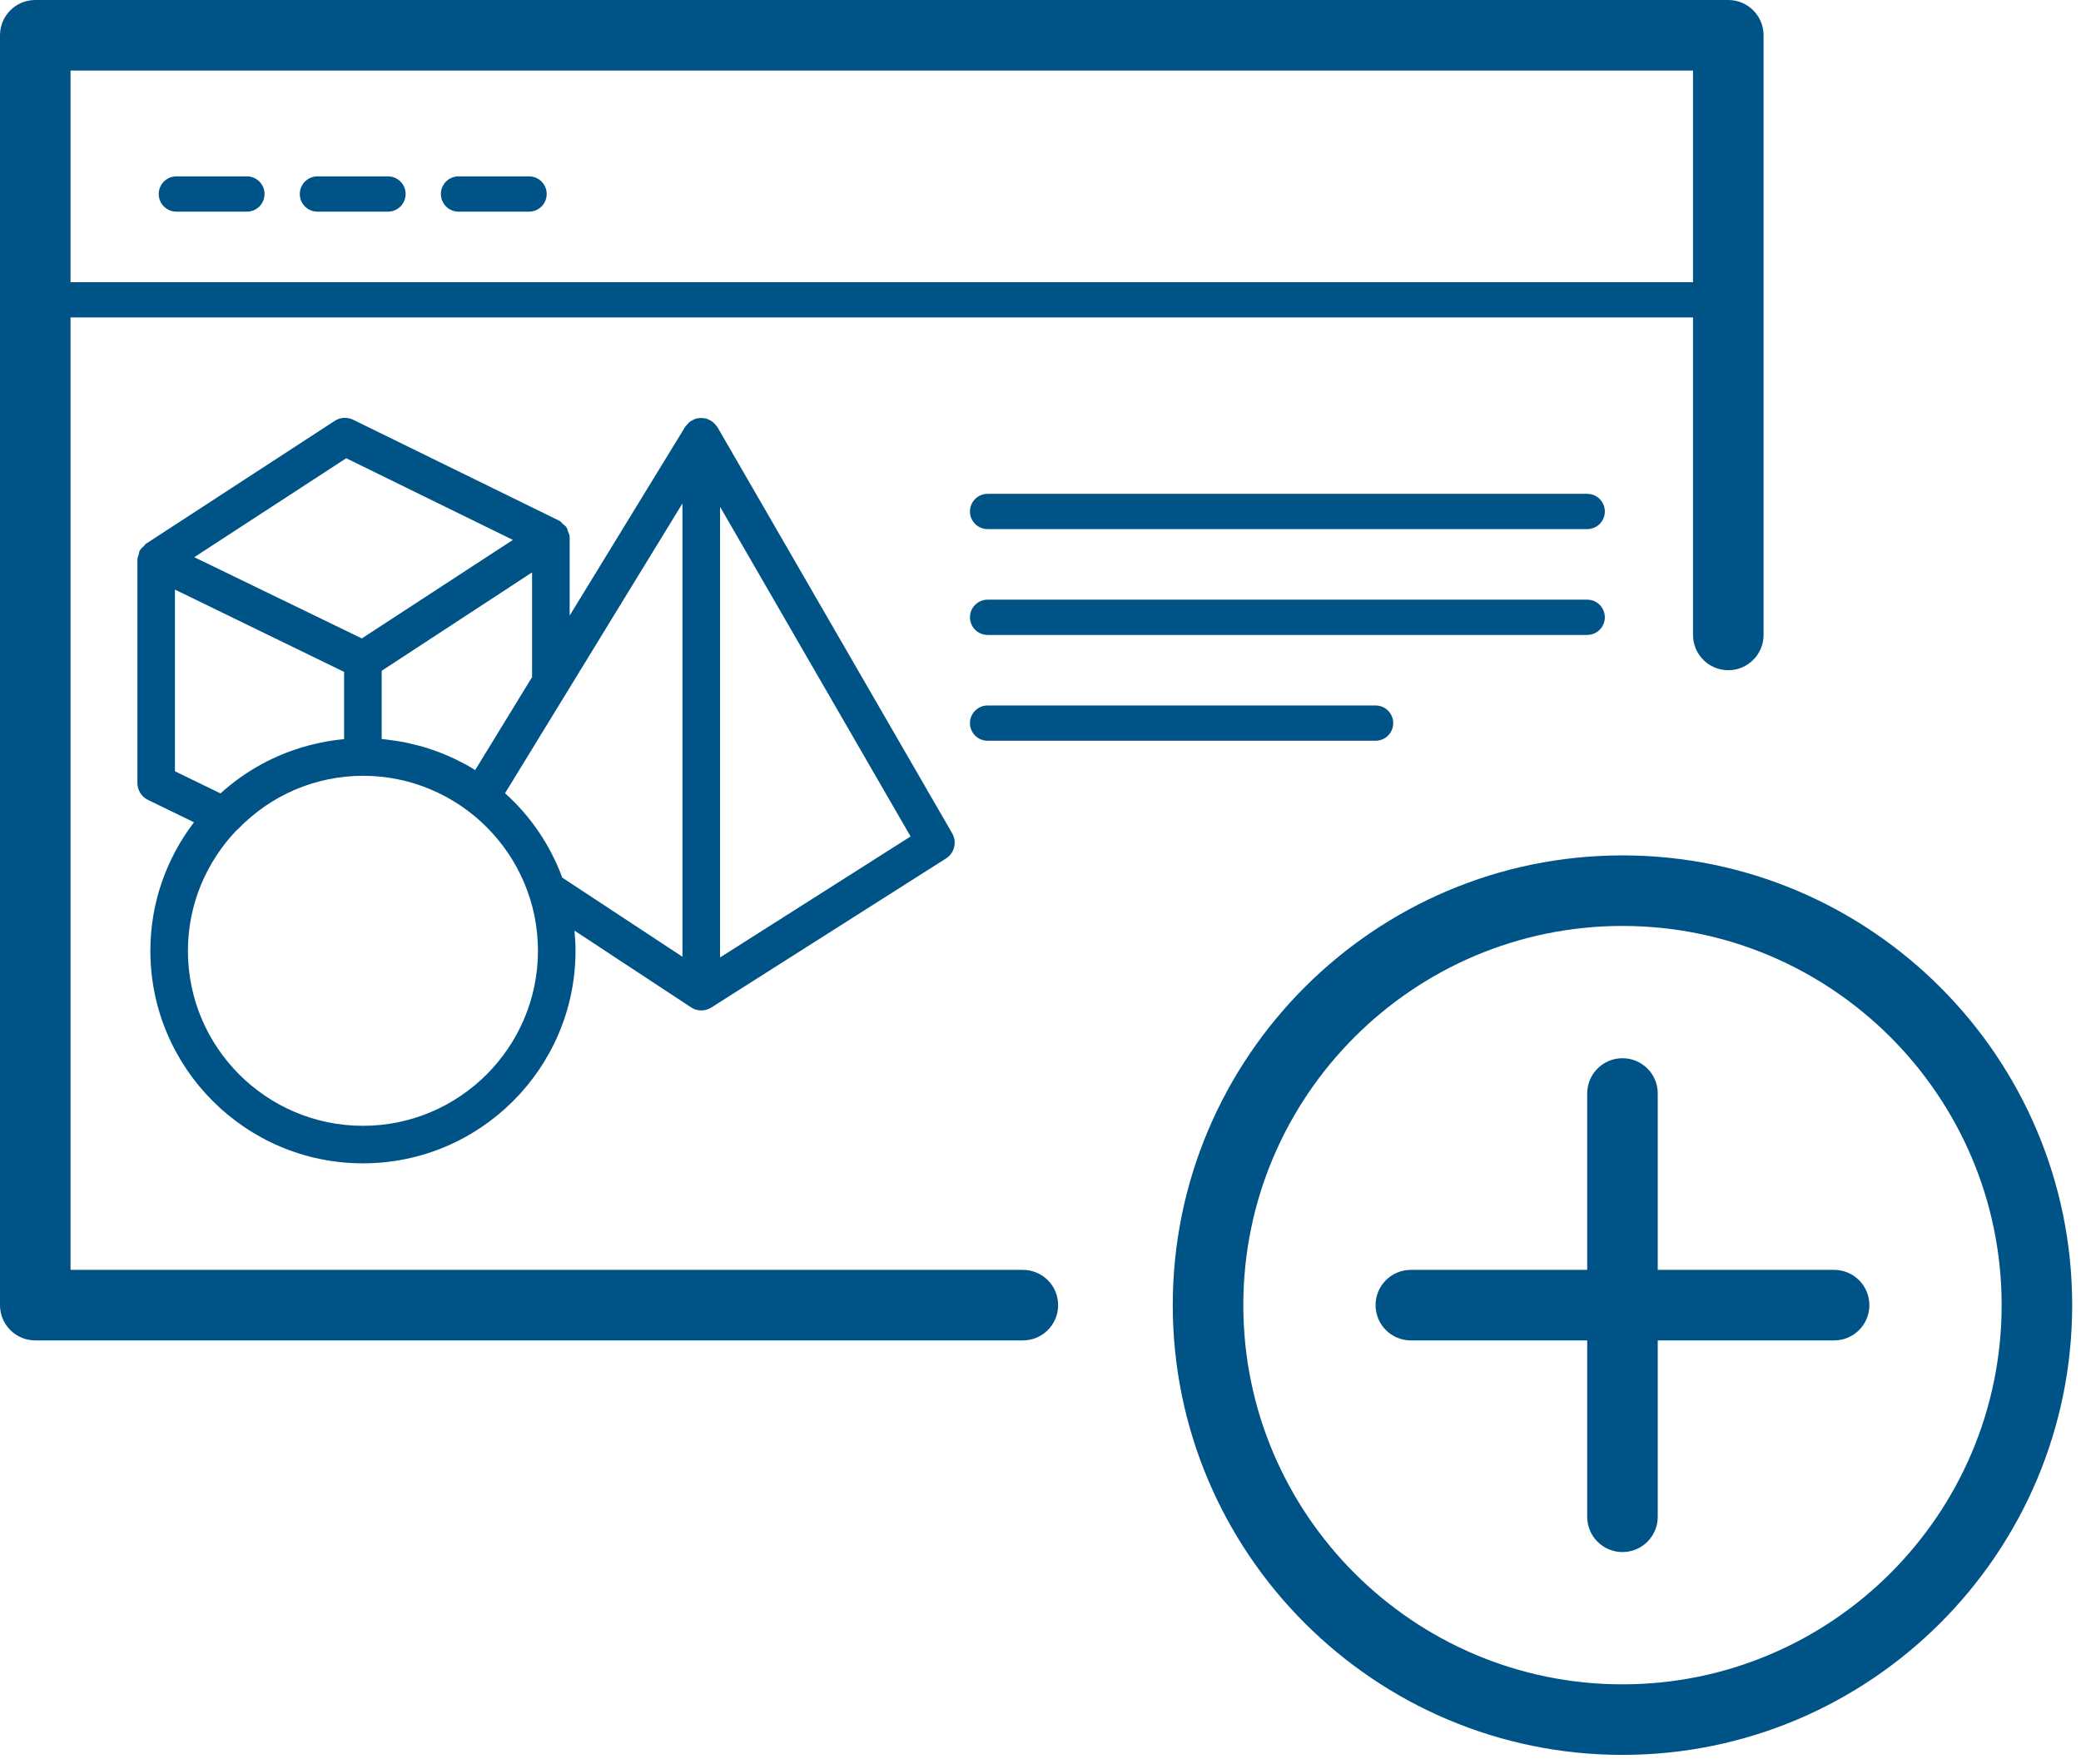
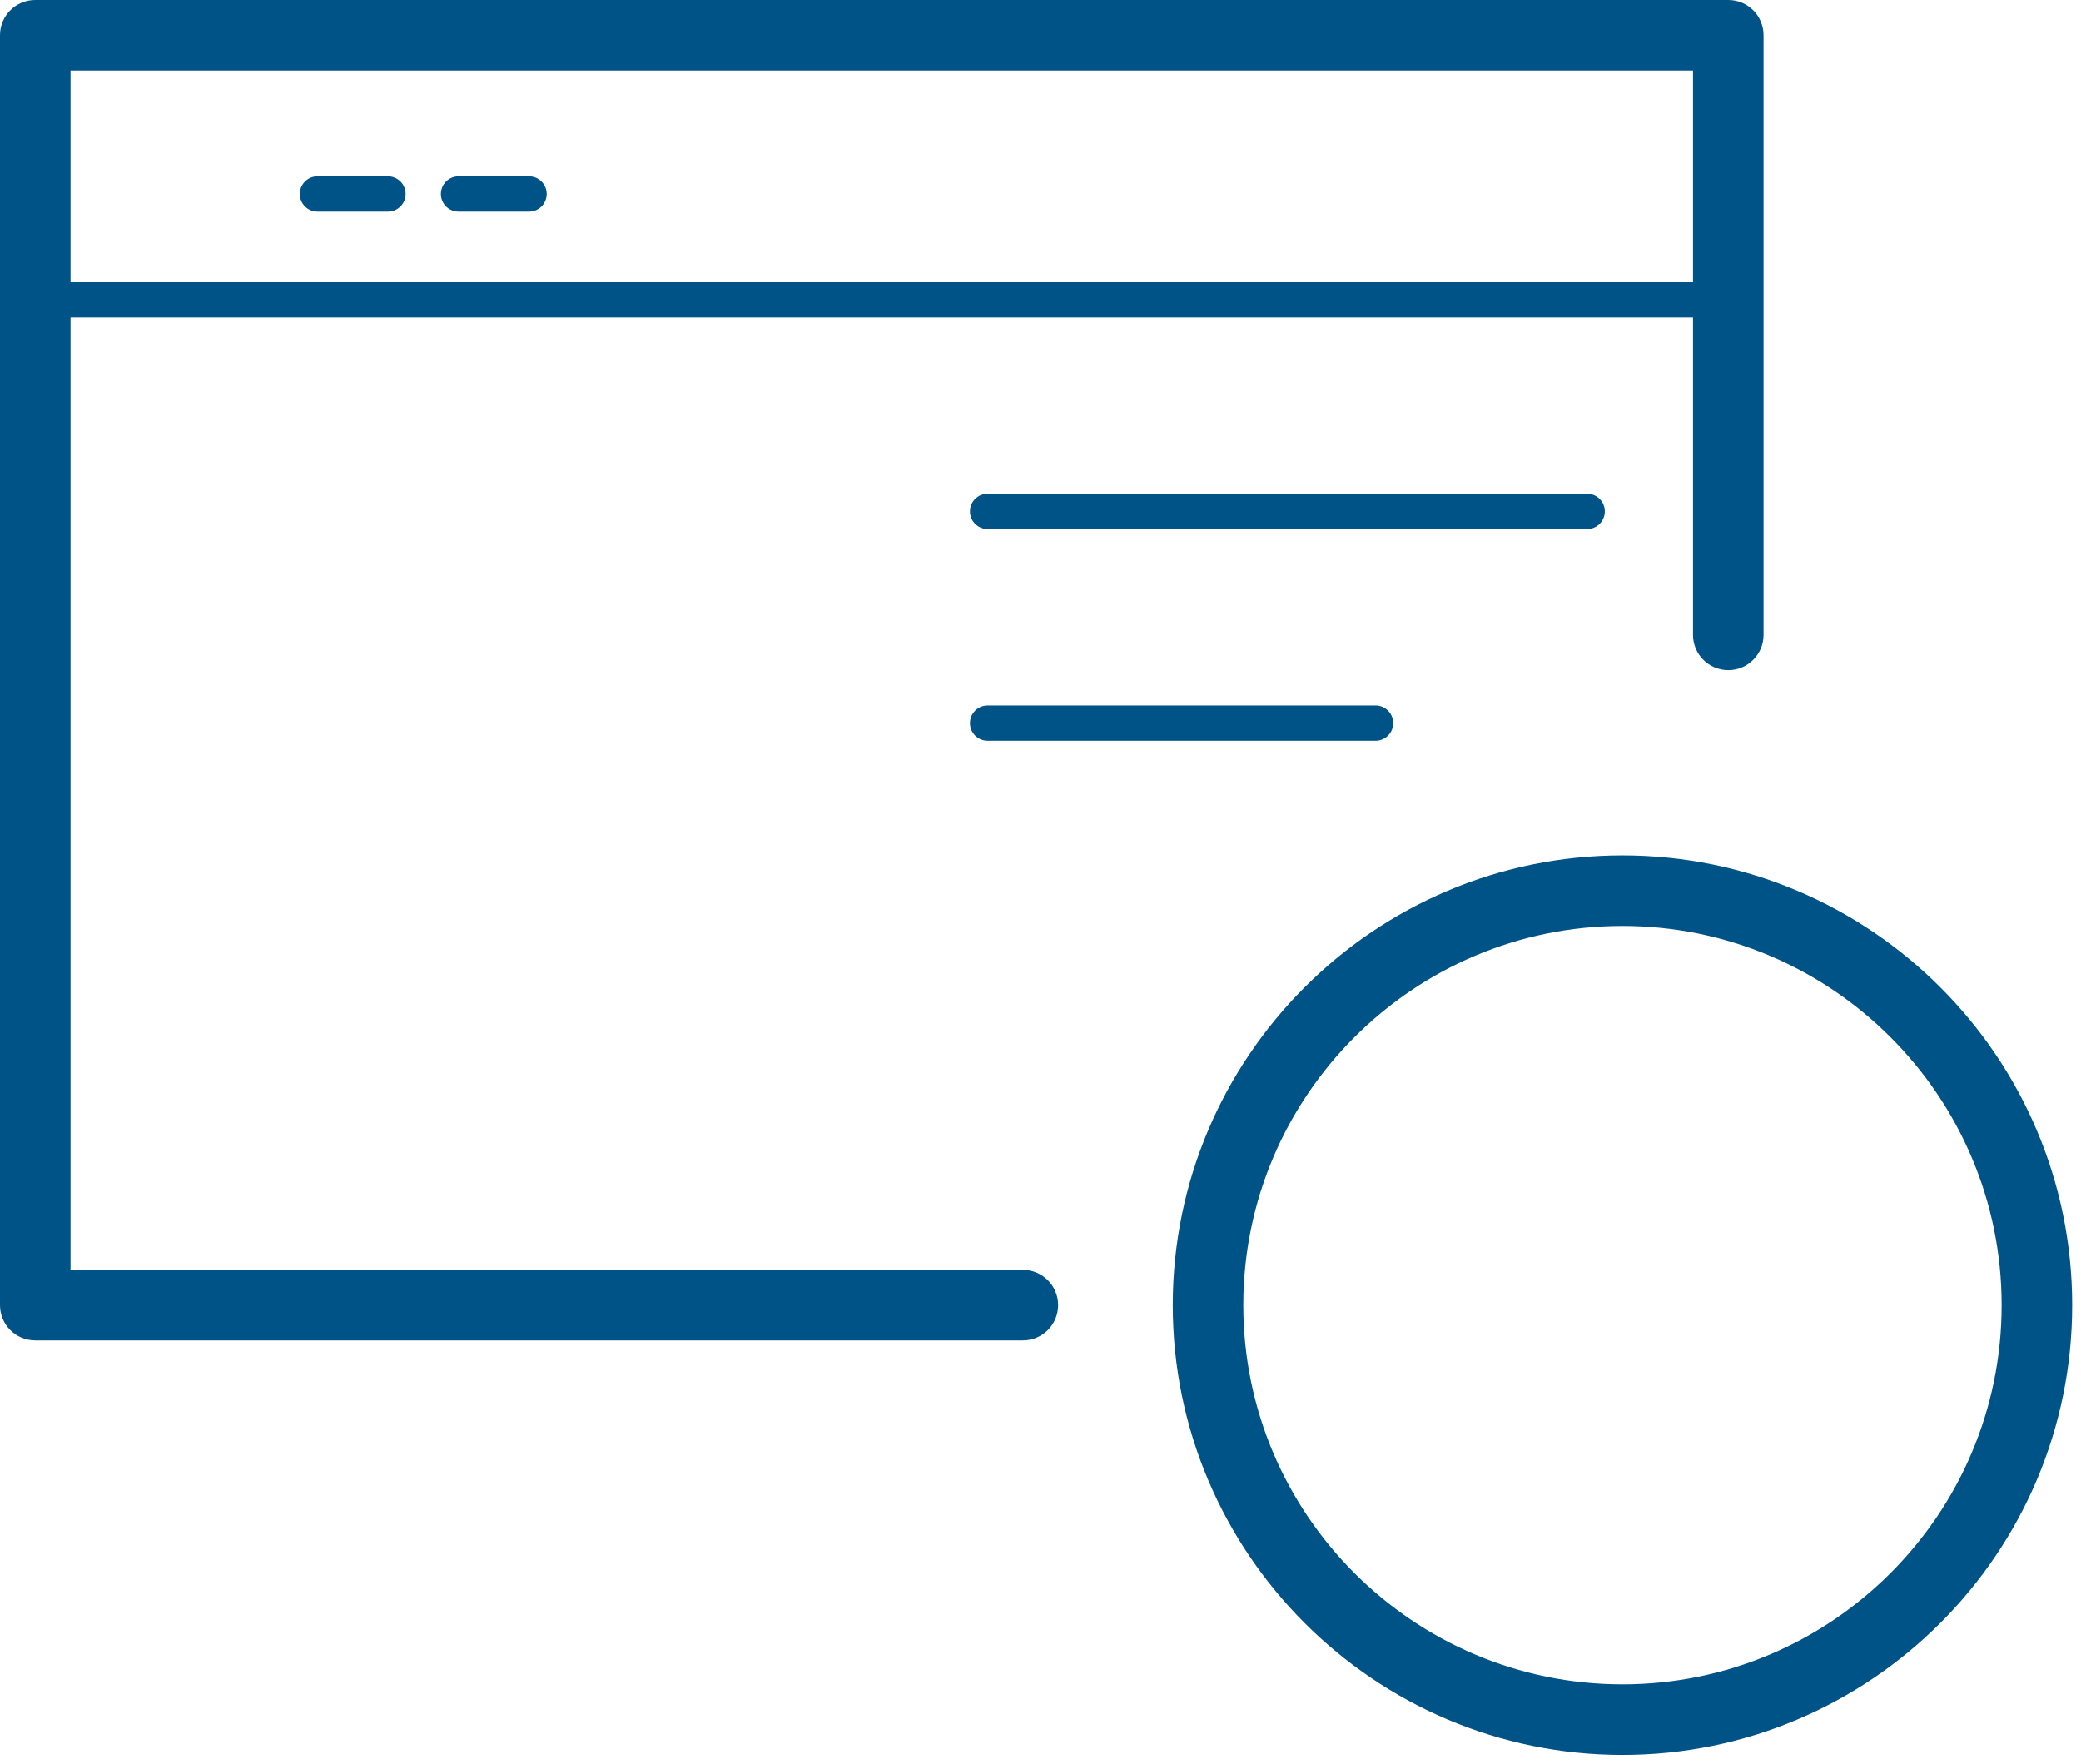
<svg xmlns="http://www.w3.org/2000/svg" width="59" height="50" viewBox="0 0 59 50" fill="none">
  <path d="M29 36H2V9H48V18C48 18.552 48.447 19 49 19C49.553 19 50 18.552 50 18V1C50 0.448 49.553 0 49 0H1C0.448 0 0 0.448 0 1V37C0 37.553 0.448 38 1 38H29C29.553 38 30 37.553 30 37C30 36.447 29.553 36 29 36ZM48 2V8H2V2H48Z" fill="#005386" />
-   <path d="M5 6H7C7.276 6 7.5 5.776 7.5 5.5C7.5 5.224 7.276 5 7 5H5C4.724 5 4.5 5.224 4.5 5.5C4.5 5.776 4.724 6 5 6Z" fill="#005386" />
  <path d="M9 6H11C11.276 6 11.5 5.776 11.5 5.5C11.5 5.224 11.276 5 11 5H9C8.724 5 8.5 5.224 8.5 5.5C8.5 5.776 8.724 6 9 6Z" fill="#005386" />
  <path d="M13 6H15C15.276 6 15.5 5.776 15.5 5.5C15.5 5.224 15.276 5 15 5H13C12.724 5 12.5 5.224 12.5 5.5C12.5 5.776 12.724 6 13 6Z" fill="#005386" />
  <path d="M45 14H28C27.724 14 27.5 14.224 27.5 14.5C27.5 14.776 27.724 15 28 15H45C45.276 15 45.5 14.776 45.5 14.5C45.5 14.224 45.276 14 45 14Z" fill="#005386" />
-   <path d="M45.5 17.5C45.5 17.224 45.276 17 45 17H28C27.724 17 27.5 17.224 27.5 17.5C27.5 17.776 27.724 18 28 18H45C45.276 18 45.5 17.776 45.5 17.5Z" fill="#005386" />
  <path d="M28 20C27.724 20 27.5 20.224 27.5 20.5C27.5 20.776 27.724 21 28 21H39C39.276 21 39.5 20.776 39.5 20.5C39.5 20.224 39.276 20 39 20H28Z" fill="#005386" />
-   <path d="M19.608 28.564C19.616 28.568 19.617 28.576 19.625 28.579C19.704 28.623 19.793 28.645 19.881 28.645C19.968 28.645 20.055 28.624 20.134 28.581C20.14 28.578 20.142 28.571 20.148 28.568C20.154 28.565 20.162 28.566 20.168 28.562L26.82 24.338C27.061 24.185 27.139 23.869 26.995 23.622L20.343 12.113C20.337 12.103 20.328 12.097 20.323 12.088C20.305 12.062 20.285 12.04 20.265 12.018C20.245 11.998 20.227 11.979 20.206 11.962C20.183 11.944 20.159 11.931 20.133 11.916C20.108 11.902 20.082 11.889 20.055 11.88C20.046 11.876 20.037 11.869 20.026 11.866C20.008 11.861 19.988 11.863 19.97 11.859C19.944 11.854 19.918 11.85 19.89 11.85C19.857 11.849 19.823 11.853 19.791 11.859C19.774 11.862 19.759 11.859 19.744 11.863C19.735 11.865 19.727 11.871 19.72 11.874C19.689 11.884 19.66 11.899 19.631 11.914C19.608 11.926 19.585 11.938 19.566 11.953C19.543 11.97 19.523 11.991 19.503 12.012C19.483 12.033 19.462 12.053 19.447 12.077C19.442 12.085 19.433 12.09 19.427 12.099L16.151 17.451V15.24C16.151 15.234 16.148 15.23 16.148 15.224C16.148 15.218 16.151 15.213 16.151 15.207C16.148 15.16 16.122 15.121 16.107 15.077C16.093 15.037 16.088 14.994 16.067 14.958C16.04 14.915 15.996 14.887 15.957 14.853C15.928 14.827 15.909 14.791 15.873 14.771C15.868 14.769 15.864 14.77 15.861 14.768C15.858 14.766 15.857 14.763 15.854 14.761L10.014 11.9C9.846 11.817 9.646 11.83 9.489 11.932L4.137 15.416C4.114 15.431 4.105 15.457 4.085 15.475C4.037 15.518 3.988 15.56 3.959 15.616C3.942 15.647 3.943 15.684 3.933 15.718C3.919 15.766 3.896 15.812 3.896 15.863V22.198C3.896 22.402 4.012 22.588 4.196 22.677L5.5 23.311C4.728 24.324 4.263 25.584 4.263 26.953C4.263 30.276 6.967 32.98 10.29 32.98C13.614 32.98 16.317 30.276 16.317 26.953C16.317 26.761 16.306 26.571 16.288 26.383L19.59 28.556C19.595 28.562 19.602 28.56 19.608 28.564ZM20.415 27.143V14.366L25.817 23.713L20.415 27.143ZM13.472 21.831C13.466 21.827 13.459 21.823 13.451 21.819L13.277 21.713C13.191 21.665 13.104 21.62 13.015 21.575C13.015 21.575 13.015 21.575 13.014 21.574H13.012C12.934 21.535 12.857 21.497 12.778 21.462C12.694 21.423 12.608 21.388 12.521 21.353C12.521 21.353 12.518 21.352 12.518 21.352C12.43 21.317 12.341 21.285 12.249 21.254C12.165 21.225 12.082 21.197 11.998 21.173C11.896 21.144 11.794 21.118 11.636 21.081L11.454 21.04C11.334 21.017 11.21 20.999 11.03 20.975L10.889 20.957C10.867 20.955 10.845 20.953 10.822 20.951V19.016L15.085 16.227V19.196L13.472 21.831ZM9.816 12.991L14.541 15.306L10.258 18.099L5.508 15.796L9.816 12.991ZM4.96 16.715L9.756 19.048V20.952C9.749 20.953 9.742 20.955 9.735 20.956C9.433 20.984 9.14 21.037 8.853 21.108C8.815 21.117 8.777 21.127 8.739 21.137C7.799 21.388 6.951 21.858 6.251 22.493L4.96 21.865V16.715ZM10.29 31.916C7.553 31.916 5.328 29.69 5.328 26.955C5.328 25.623 5.862 24.418 6.718 23.526C6.726 23.519 6.736 23.516 6.743 23.509C7.683 22.536 8.942 21.998 10.29 21.993C13.025 21.993 15.252 24.219 15.252 26.954C15.251 29.69 13.025 31.916 10.29 31.916ZM14.319 22.487L16.073 19.623L19.349 14.271V27.124L15.941 24.88C15.6 23.954 15.04 23.136 14.319 22.487Z" fill="#005386" />
  <path d="M46 24.25C38.97 24.25 33.25 29.97 33.25 37C33.25 44.03 38.97 49.75 46 49.75C53.03 49.75 58.75 44.03 58.75 37C58.75 29.97 53.03 24.25 46 24.25ZM46 47.75C40.072 47.75 35.25 42.928 35.25 37C35.25 31.072 40.072 26.25 46 26.25C51.928 26.25 56.75 31.072 56.75 37C56.75 42.928 51.928 47.75 46 47.75Z" fill="#005386" />
-   <path d="M52 36H47V31C47 30.447 46.553 30 46 30C45.447 30 45 30.447 45 31V36H40C39.447 36 39 36.447 39 37C39 37.553 39.447 38 40 38H45V43C45 43.553 45.447 44 46 44C46.553 44 47 43.553 47 43V38H52C52.553 38 53 37.553 53 37C53 36.447 52.553 36 52 36Z" fill="#005386" />
</svg>